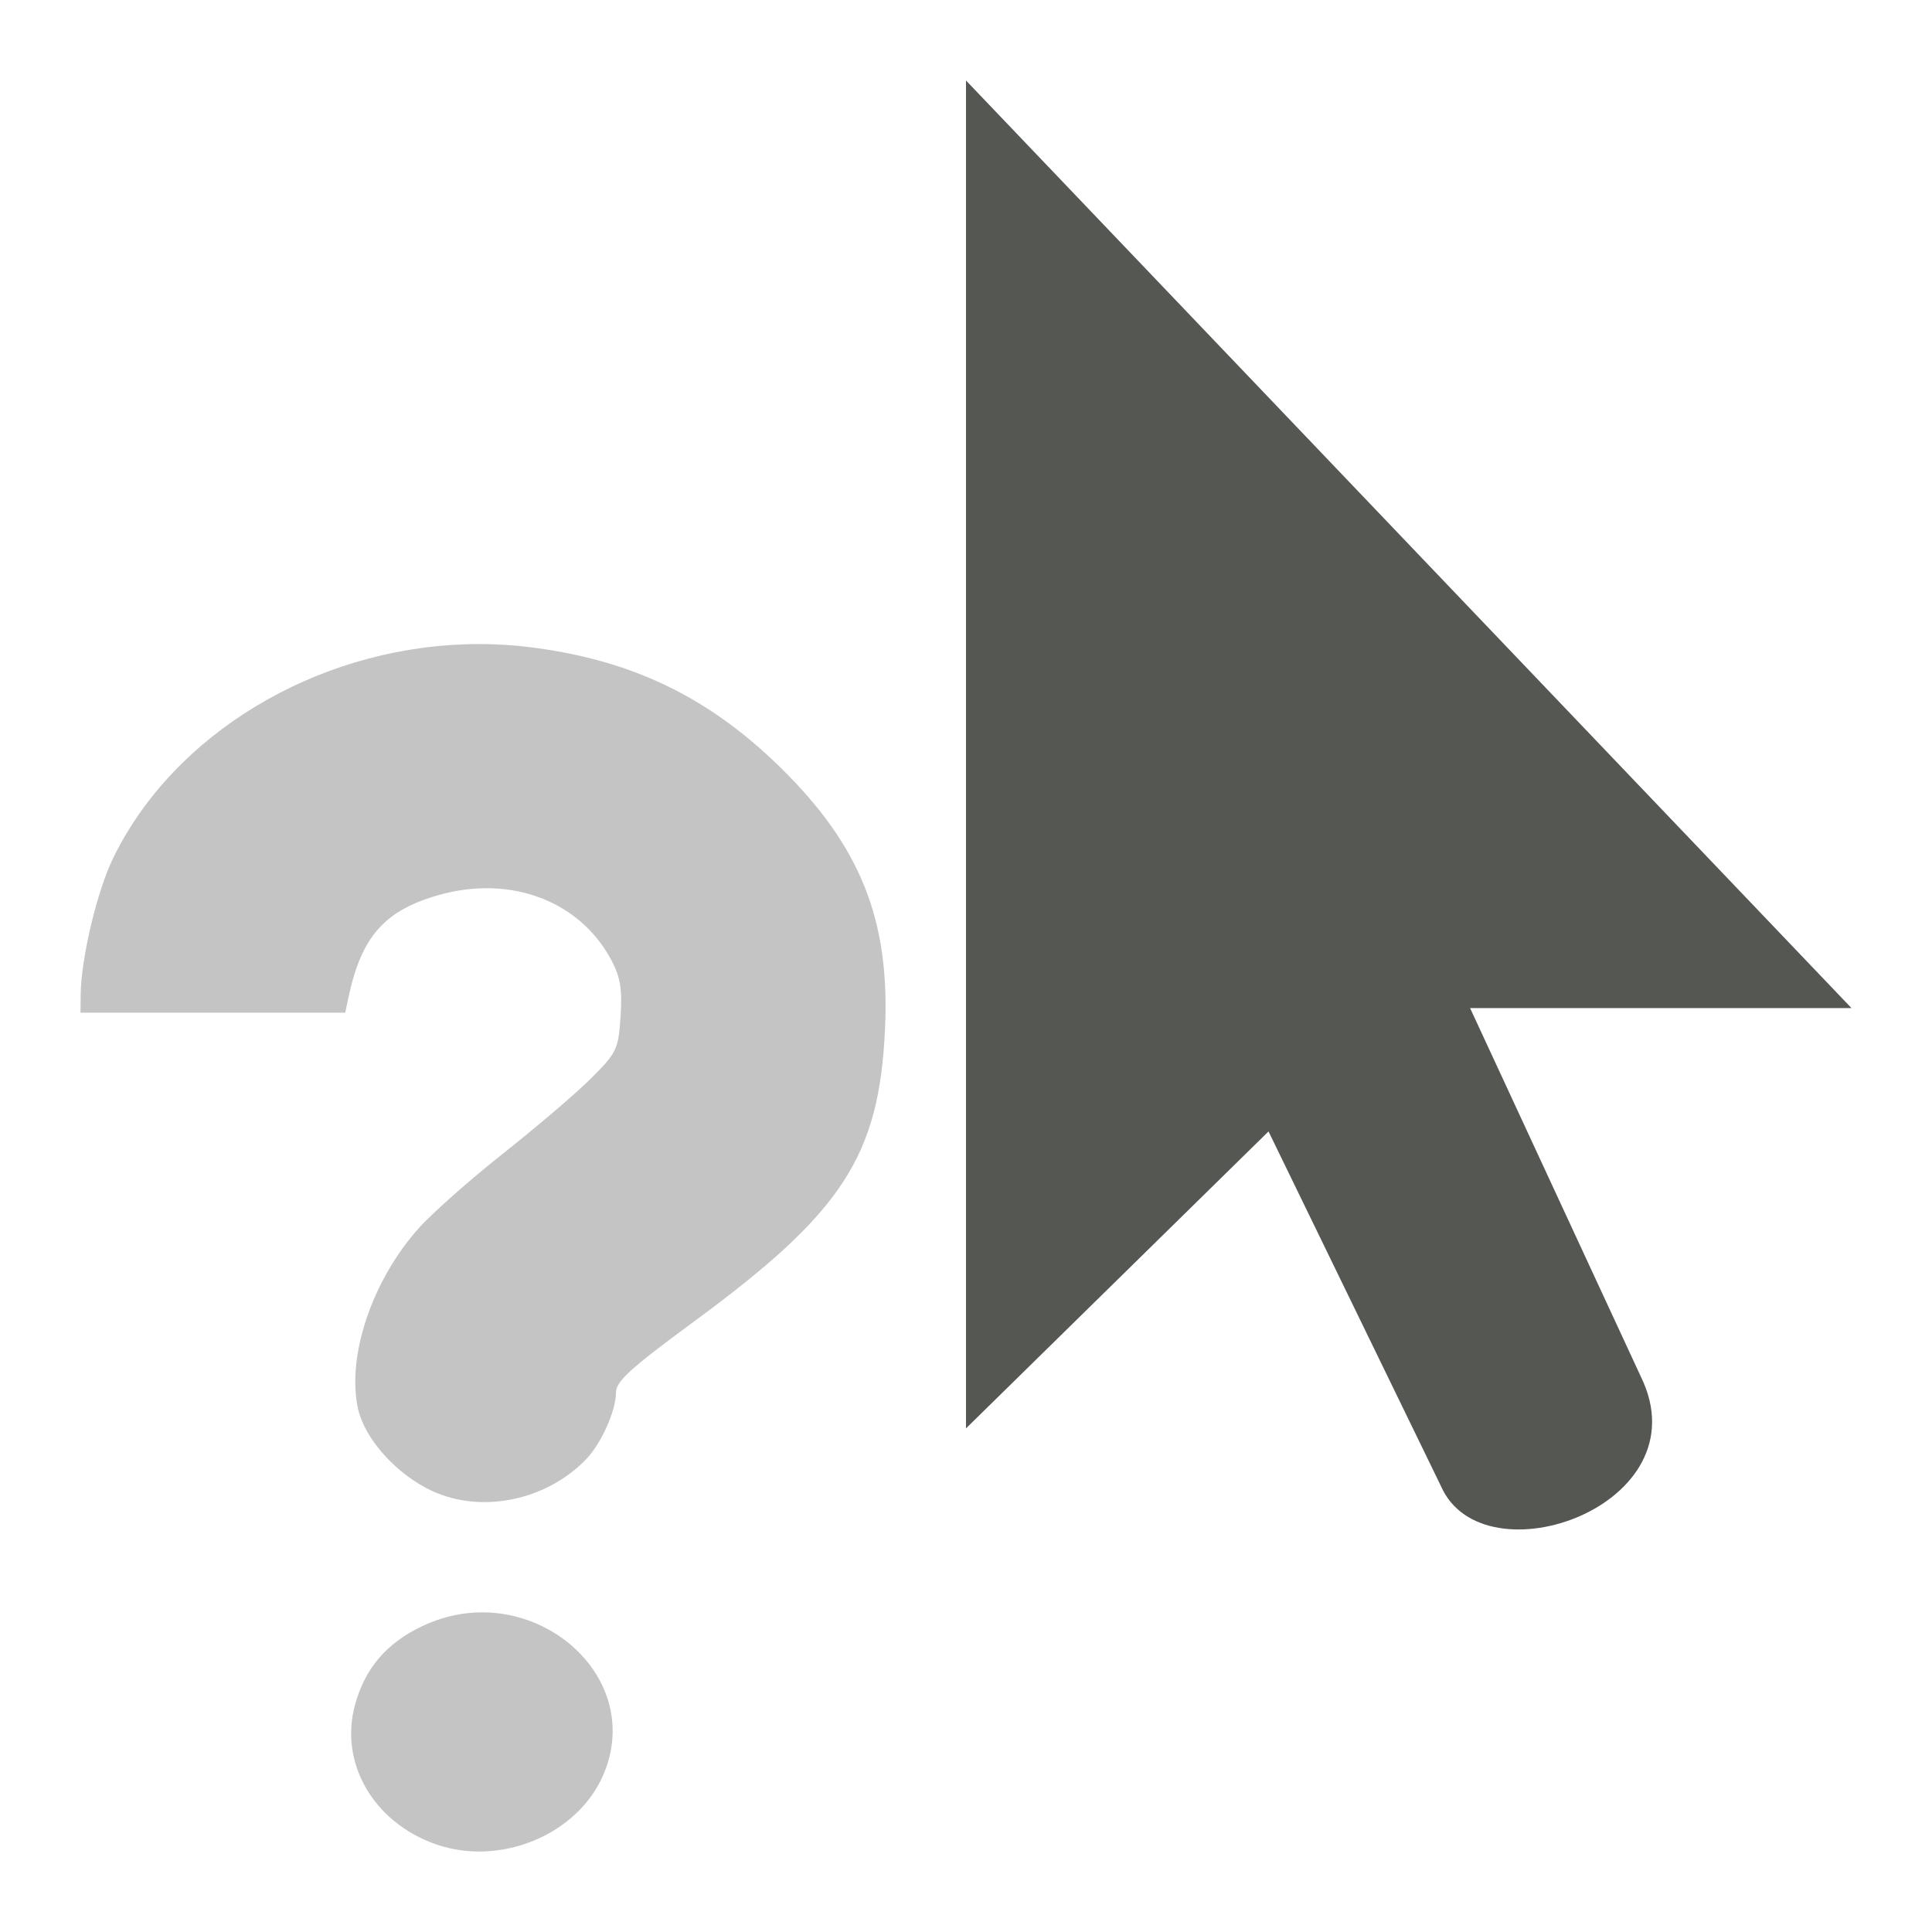
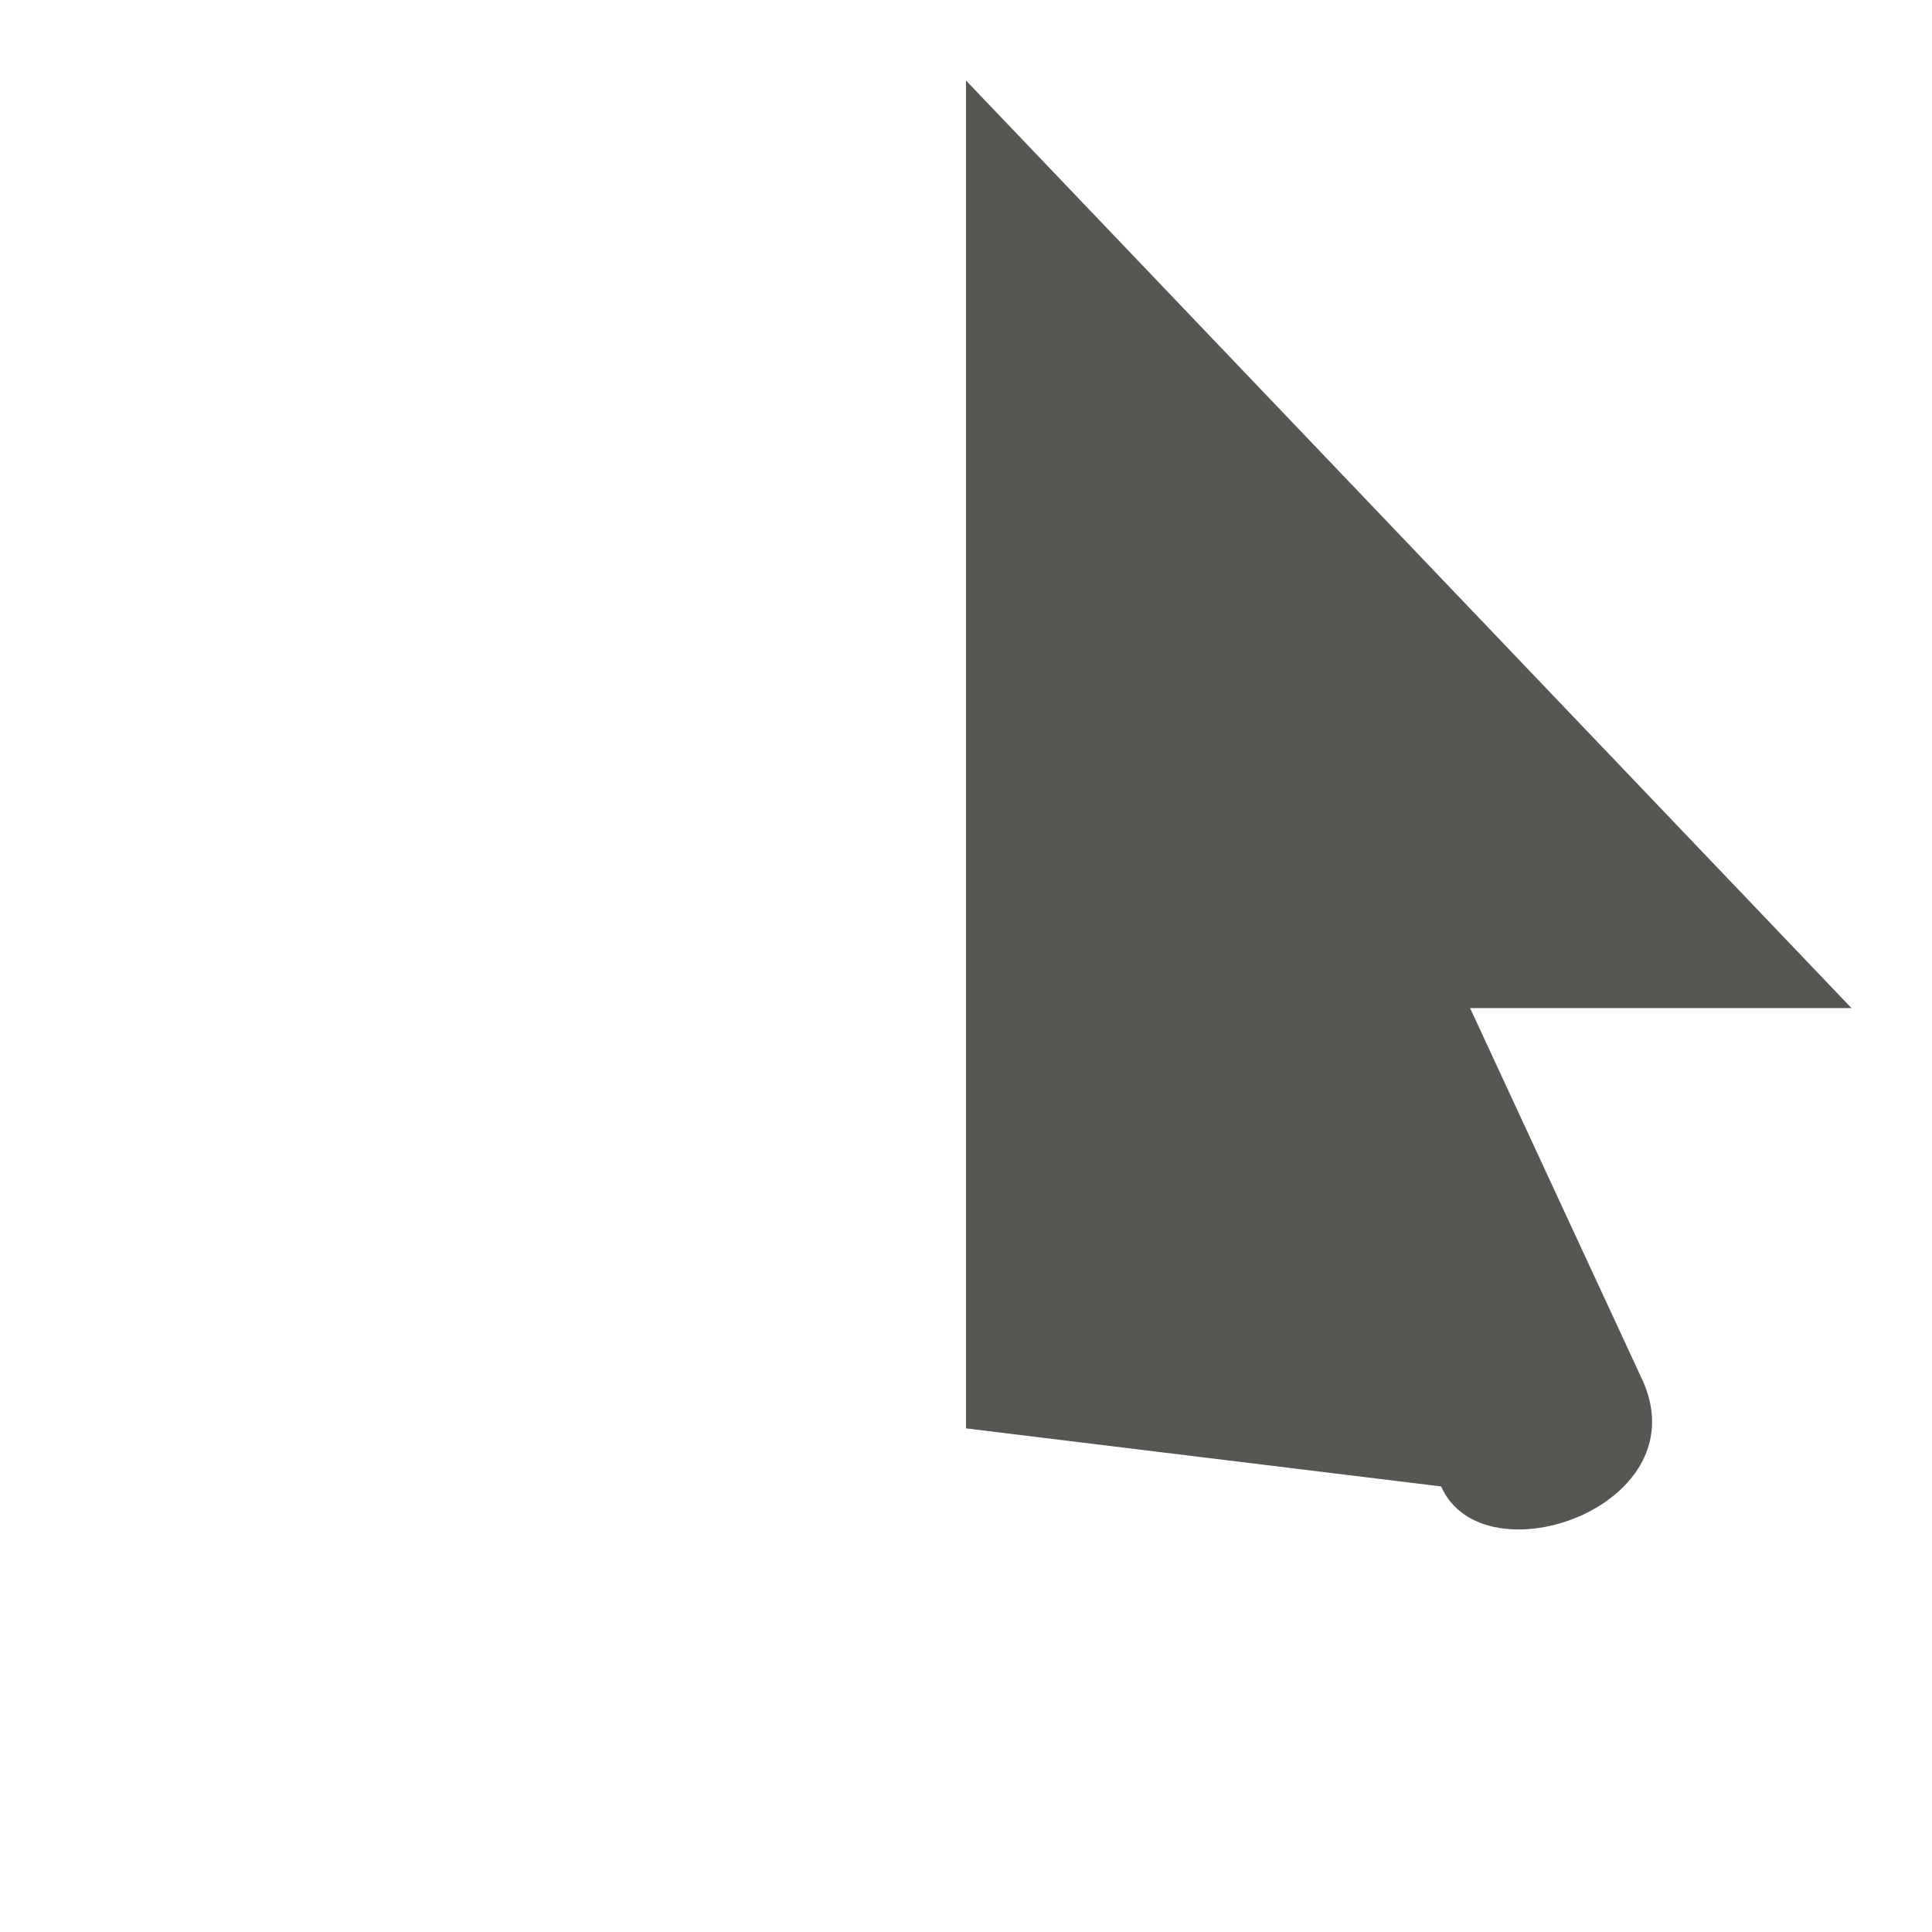
<svg xmlns="http://www.w3.org/2000/svg" viewBox="0 0 24 24">
-   <path style="fill:#555753" d="M 12 1 L 12 17.744 L 15.758 14.055 L 17.902 18.465 C 18.428 19.658 21.162 18.701 20.385 17.105 L 18.262 12.523 L 23 12.523 L 12 1 z " />
-   <path style="fill:#555753;opacity:0.35" d="M 5.766 8.004 C 3.918 8.069 2.162 9.108 1.404 10.662 C 1.206 11.07 1.006 11.907 1.002 12.359 L 1 12.58 L 2.645 12.58 L 4.289 12.58 L 4.328 12.393 C 4.489 11.634 4.777 11.308 5.455 11.117 C 6.346 10.867 7.204 11.191 7.596 11.93 C 7.706 12.137 7.731 12.289 7.709 12.625 C 7.682 13.034 7.666 13.074 7.336 13.402 C 7.145 13.592 6.654 14.009 6.246 14.332 C 5.838 14.655 5.368 15.071 5.201 15.258 C 4.621 15.906 4.305 16.851 4.447 17.498 C 4.531 17.878 4.927 18.317 5.371 18.523 L 5.373 18.523 C 5.984 18.805 6.787 18.64 7.281 18.127 C 7.47 17.931 7.652 17.524 7.652 17.297 C 7.652 17.16 7.834 16.995 8.627 16.412 C 10.466 15.06 10.921 14.364 10.994 12.783 C 11.057 11.421 10.685 10.502 9.684 9.523 C 8.786 8.647 7.828 8.19 6.561 8.037 C 6.295 8.005 6.03 7.995 5.766 8.004 z M 6.221 20.045 C 5.904 20.001 5.563 20.047 5.232 20.207 C 4.794 20.418 4.53 20.732 4.408 21.186 C 4.216 21.904 4.639 22.635 5.408 22.908 C 6.208 23.192 7.172 22.796 7.494 22.049 C 7.905 21.097 7.171 20.176 6.221 20.045 z " />
+   <path style="fill:#555753" d="M 12 1 L 12 17.744 L 17.902 18.465 C 18.428 19.658 21.162 18.701 20.385 17.105 L 18.262 12.523 L 23 12.523 L 12 1 z " />
</svg>